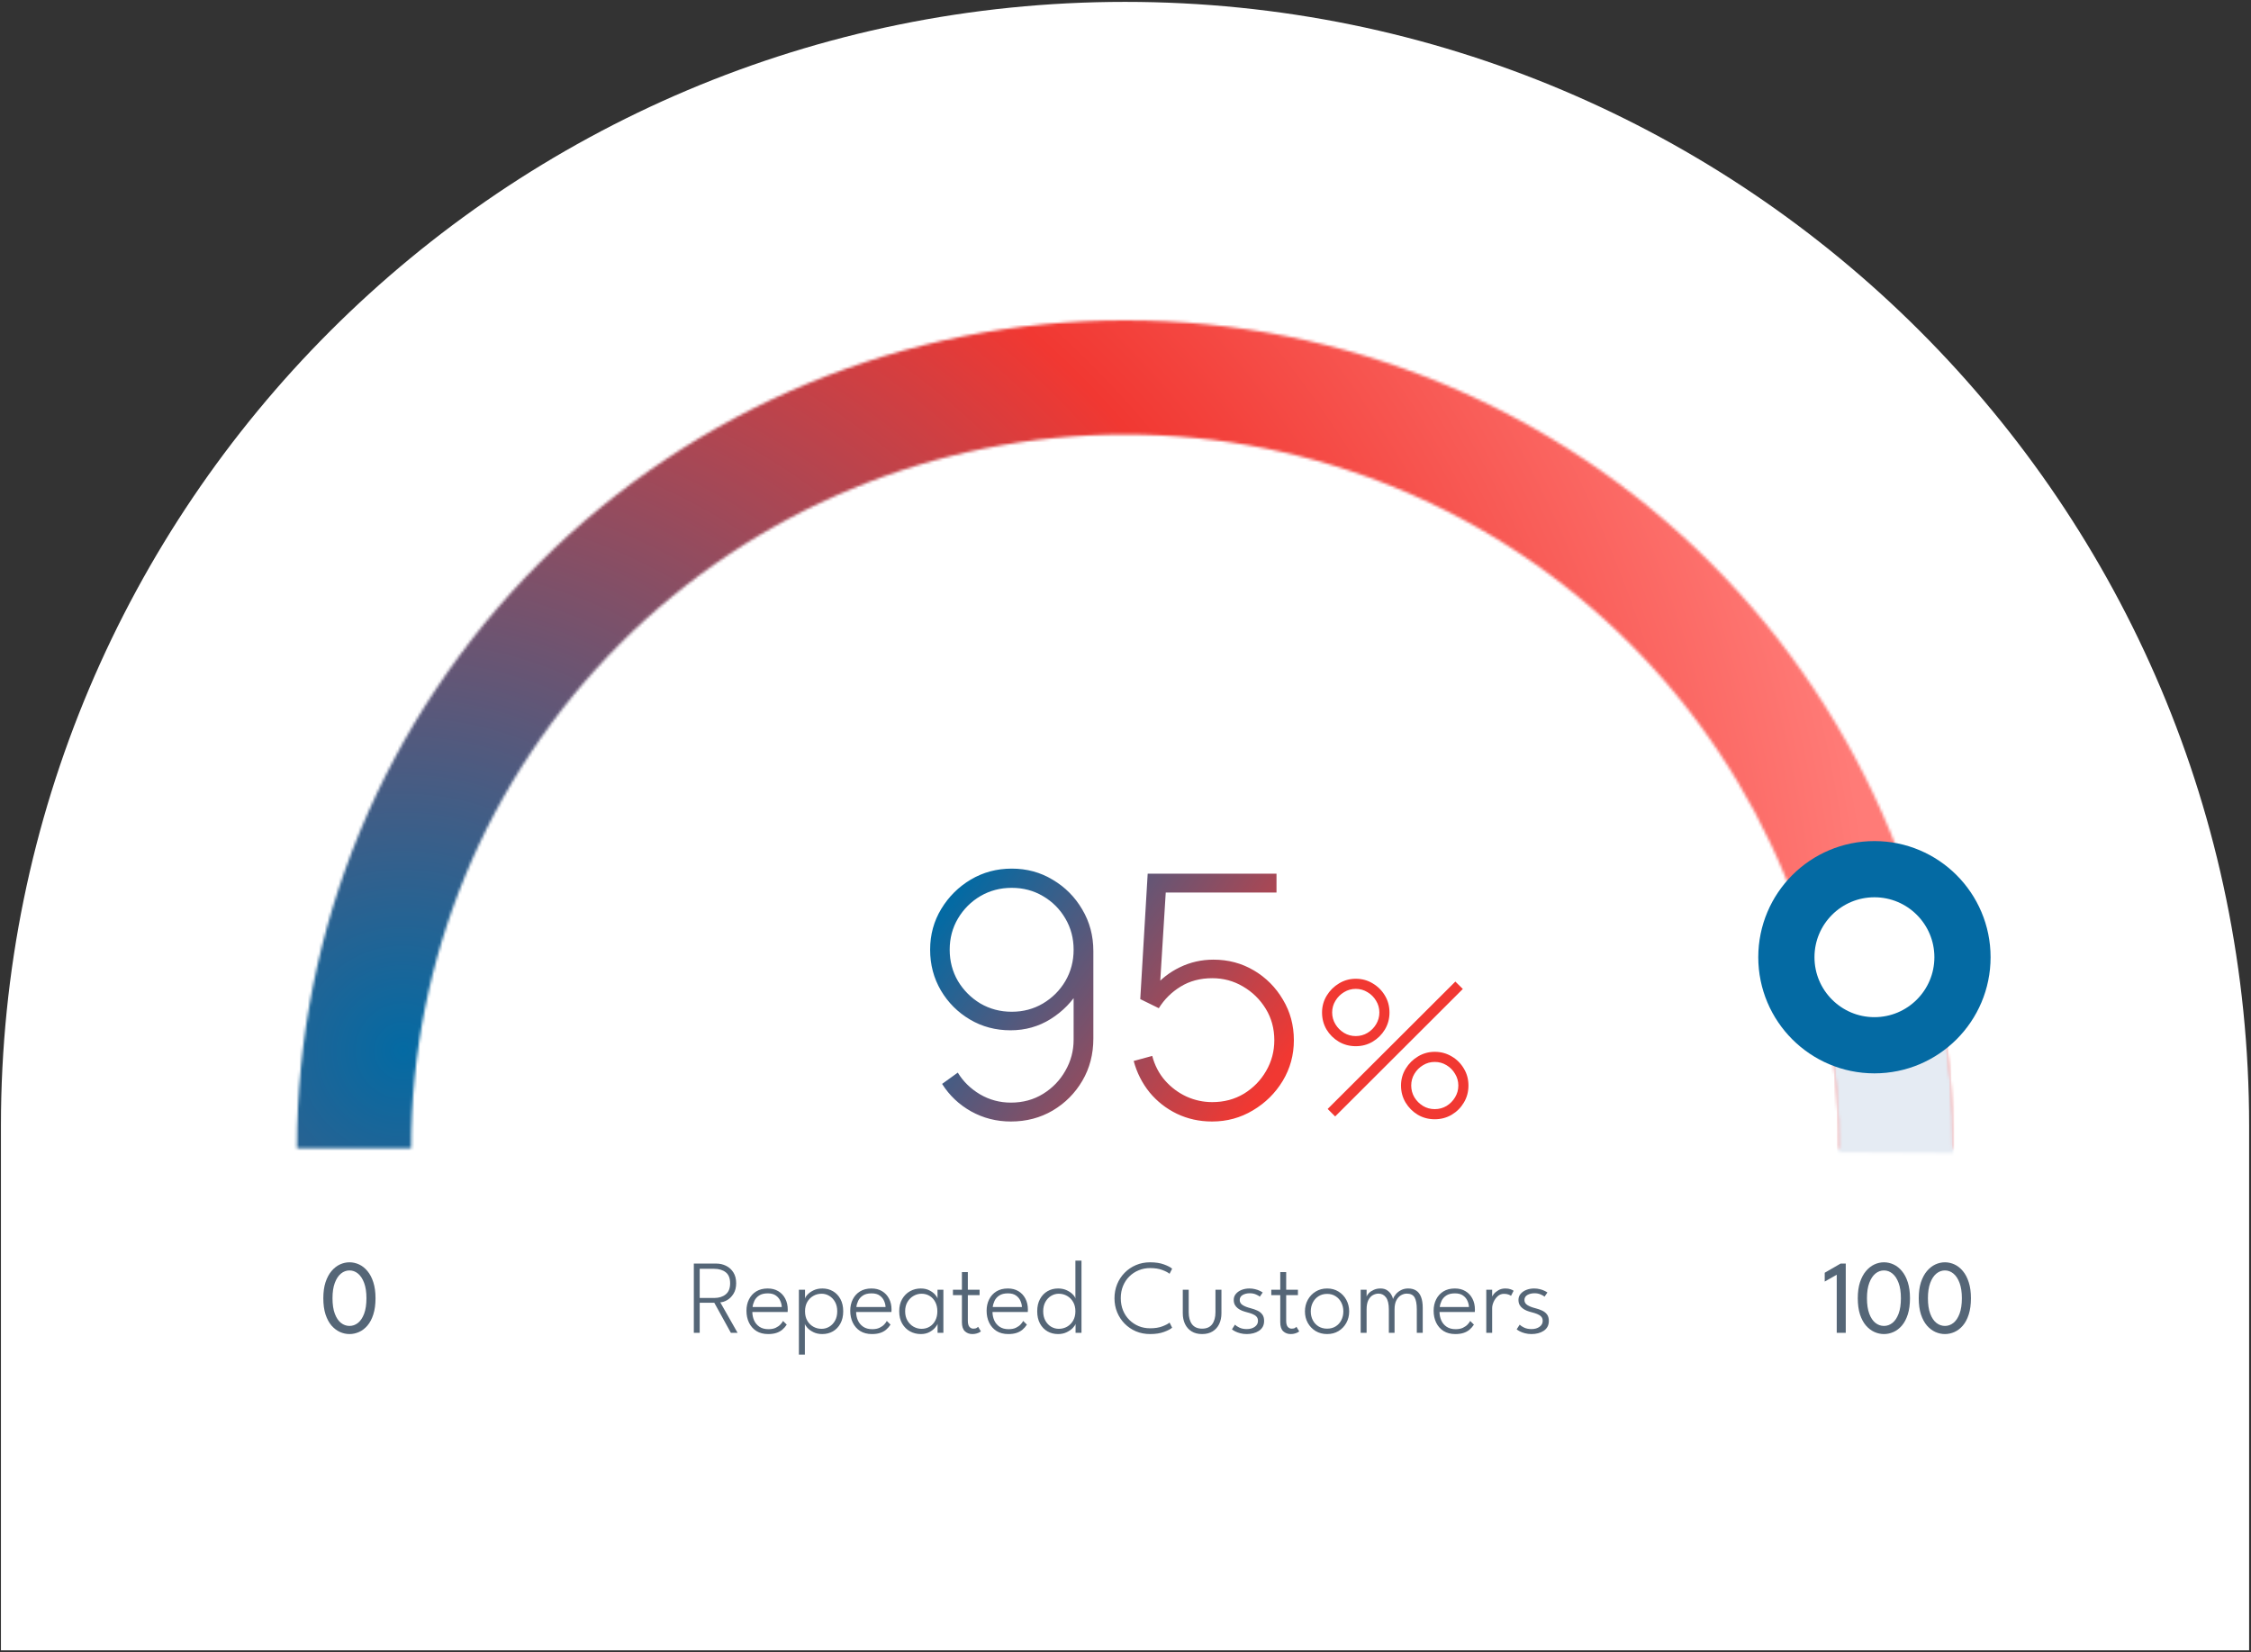
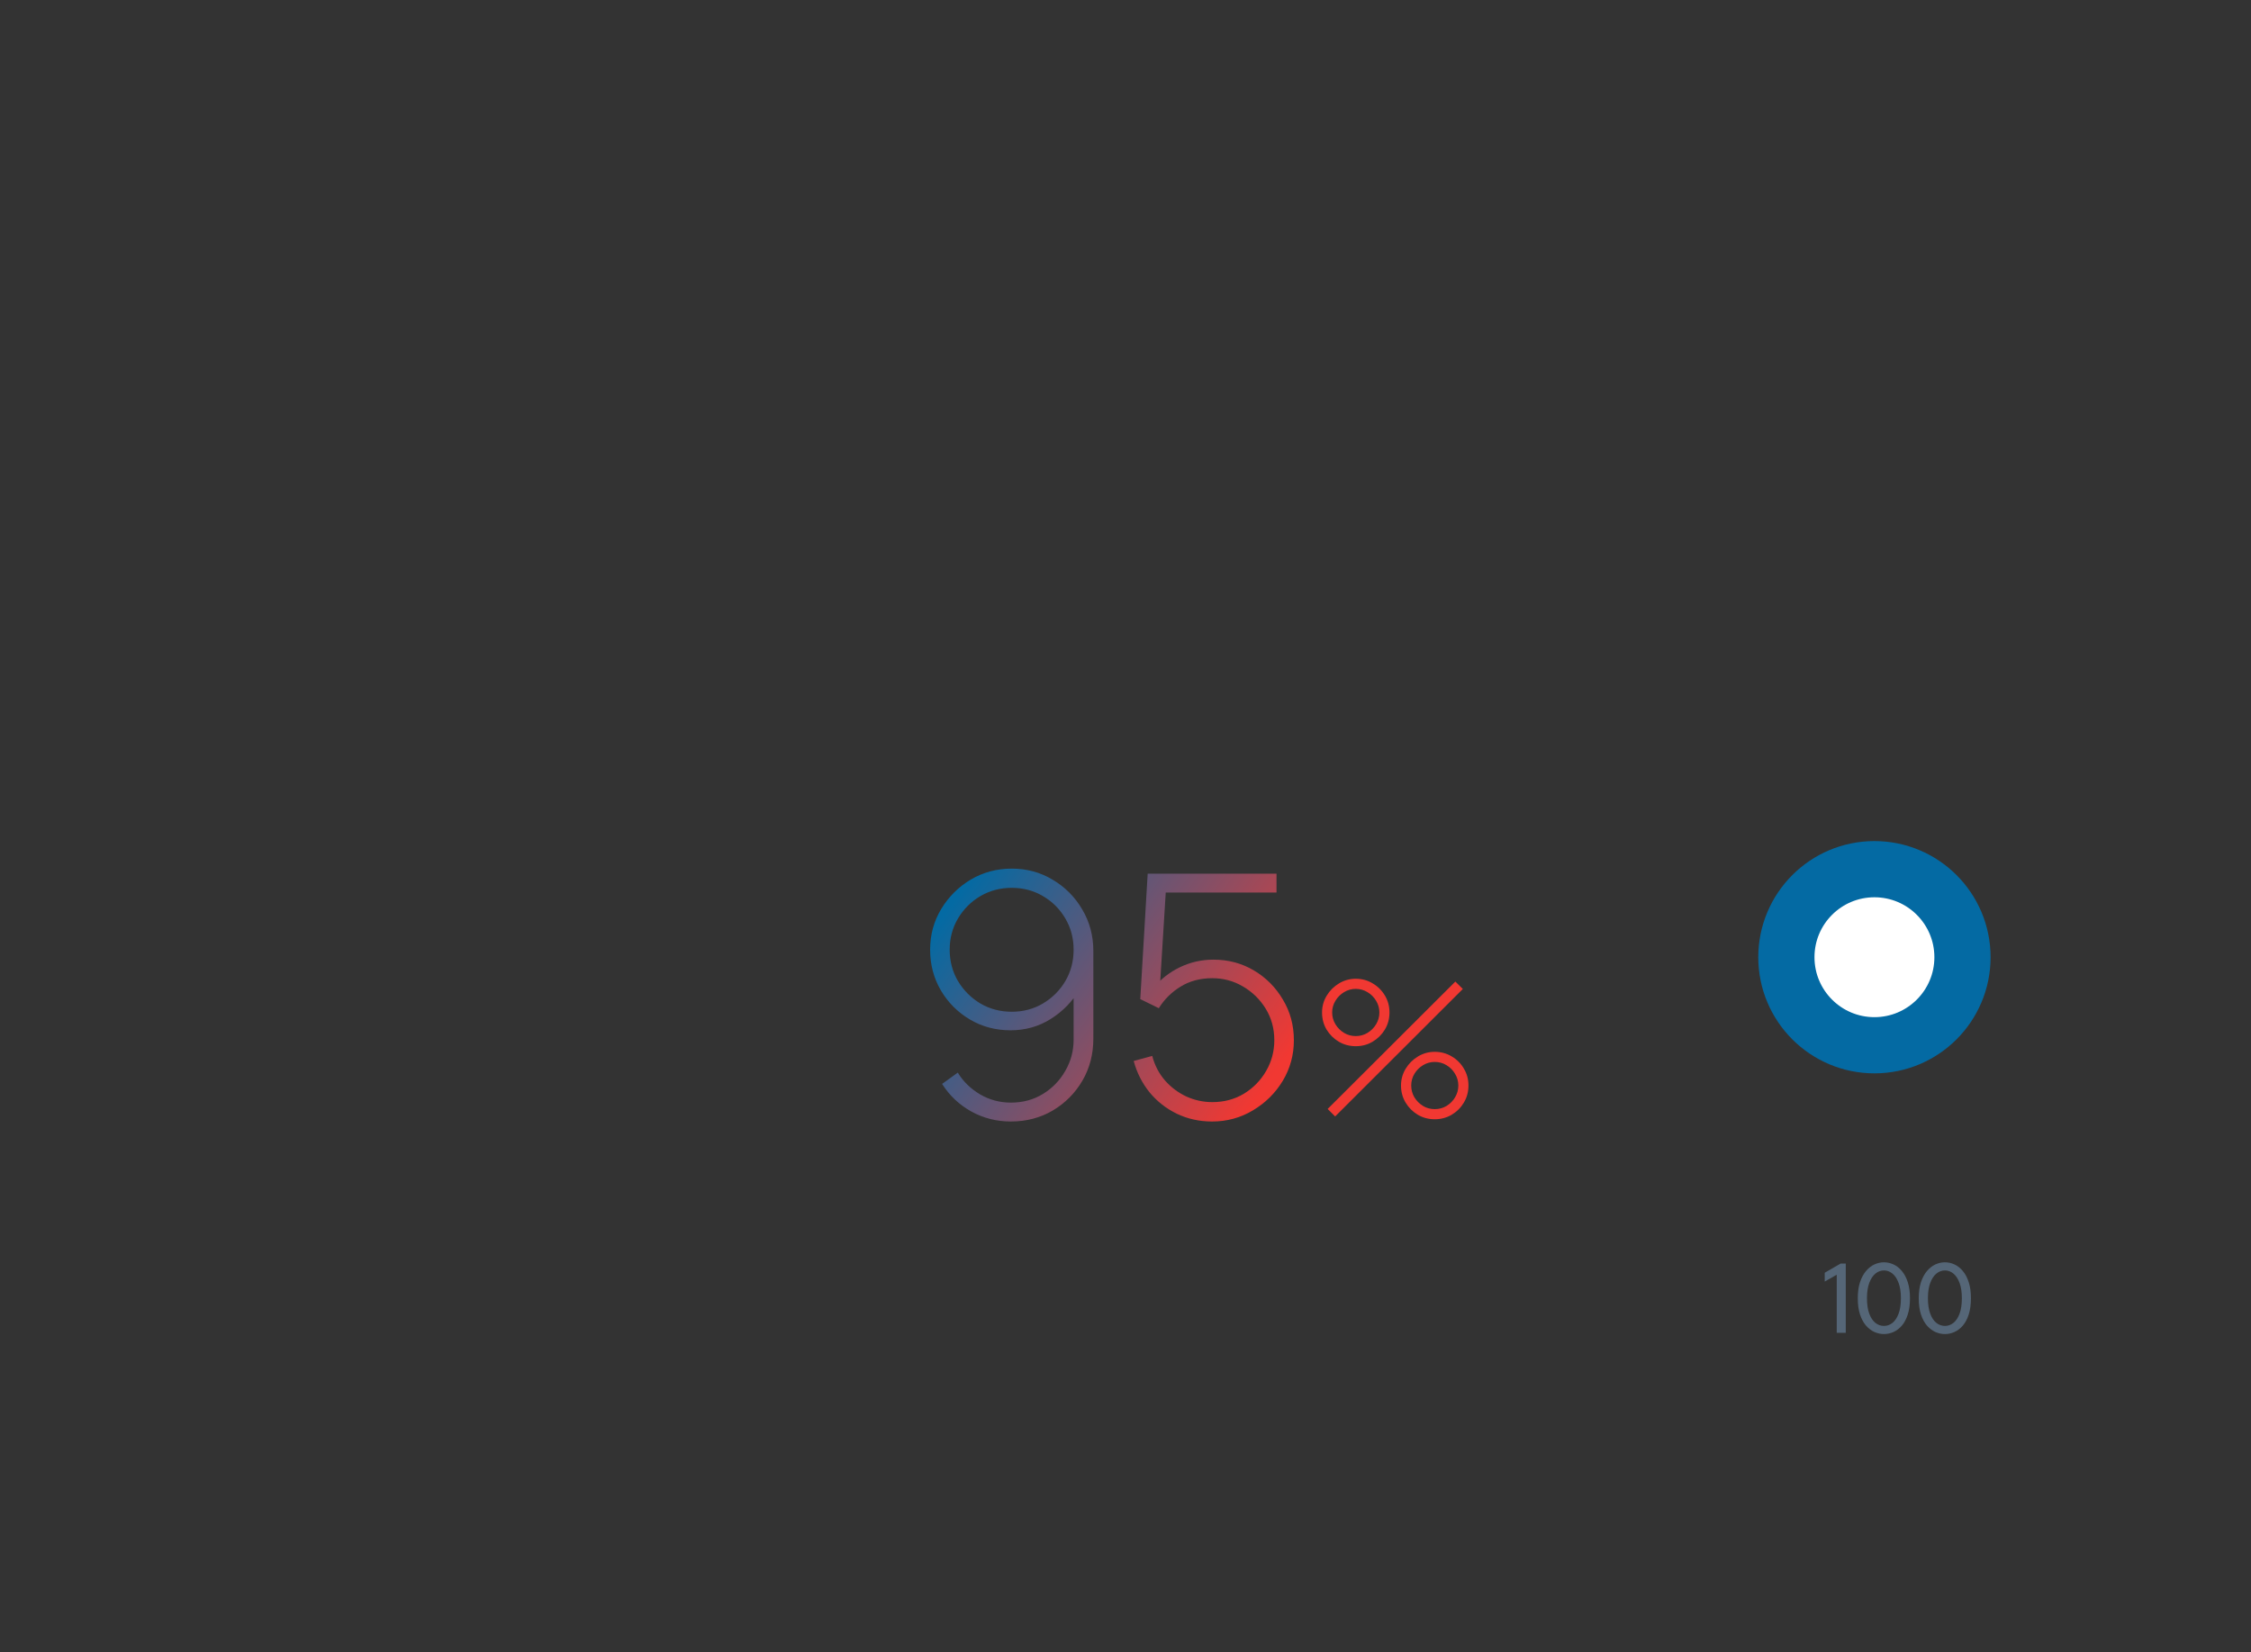
<svg xmlns="http://www.w3.org/2000/svg" width="801" height="588" viewBox="0 0 801 588" fill="none">
  <rect x="0" y="0" width="801" height="588" fill="#333333" stroke="none" />
-   <path d="M0.333 400.667C0.333 179.753 179.419 0.667 400.333 0.667C621.247 0.667 800.333 179.753 800.333 400.667V587.333H0.333V400.667Z" fill="white" />
  <mask id="path-2-inside-1_40_771" fill="white">
-     <path d="M105.667 408.667C105.667 330.516 136.712 255.567 191.972 200.306C247.233 145.045 322.183 114 400.333 114C478.484 114 553.433 145.045 608.694 200.306C663.955 255.567 695 330.516 695 408.667H654.365C654.365 341.293 627.601 276.679 579.961 229.039C532.321 181.399 467.707 154.635 400.333 154.635C332.96 154.635 268.346 181.399 220.705 229.039C173.065 276.679 146.301 341.293 146.301 408.667H105.667Z" />
-   </mask>
+     </mask>
  <path d="M105.667 408.667C105.667 330.516 136.712 255.567 191.972 200.306C247.233 145.045 322.183 114 400.333 114C478.484 114 553.433 145.045 608.694 200.306C663.955 255.567 695 330.516 695 408.667H654.365C654.365 341.293 627.601 276.679 579.961 229.039C532.321 181.399 467.707 154.635 400.333 154.635C332.96 154.635 268.346 181.399 220.705 229.039C173.065 276.679 146.301 341.293 146.301 408.667H105.667Z" stroke="url(#paint0_radial_40_771)" stroke-width="78.578" mask="url(#path-2-inside-1_40_771)" />
  <mask id="path-3-inside-2_40_771" fill="white">
-     <path d="M677.229 307.885C689.178 340.713 695.193 375.404 694.995 410.337L654.361 410.107C654.532 379.991 649.346 350.084 639.045 321.783L677.229 307.885Z" />
-   </mask>
+     </mask>
  <path d="M677.229 307.885C689.178 340.713 695.193 375.404 694.995 410.337L654.361 410.107C654.532 379.991 649.346 350.084 639.045 321.783L677.229 307.885Z" stroke="#E5EBF3" stroke-width="78.578" mask="url(#path-3-inside-2_40_771)" />
  <circle cx="667" cy="340.667" r="31.333" fill="white" stroke="#046AA3" stroke-width="20" />
  <path d="M360.02 309.134C365.38 309.134 370.24 310.454 374.6 313.094C379 315.694 382.5 319.214 385.1 323.654C387.74 328.093 389.06 333.033 389.06 338.473V369.613C389.06 375.173 387.76 380.173 385.16 384.613C382.56 389.053 379.04 392.593 374.6 395.233C370.16 397.833 365.2 399.133 359.72 399.133C354.6 399.133 349.88 397.933 345.56 395.533C341.28 393.133 337.84 389.873 335.24 385.753L340.82 381.733C342.74 384.893 345.38 387.473 348.74 389.473C352.1 391.433 355.76 392.413 359.72 392.413C364 392.413 367.82 391.373 371.18 389.293C374.54 387.213 377.18 384.473 379.1 381.073C381.06 377.673 382.04 373.993 382.04 370.033V349.694L384.14 352.094C381.62 356.414 378.2 359.933 373.88 362.653C369.6 365.333 364.84 366.673 359.6 366.673C354.28 366.673 349.46 365.393 345.14 362.833C340.82 360.273 337.38 356.833 334.82 352.513C332.26 348.153 330.98 343.313 330.98 337.994C330.98 332.673 332.3 327.833 334.94 323.474C337.58 319.114 341.08 315.634 345.44 313.034C349.84 310.434 354.7 309.134 360.02 309.134ZM360.02 315.974C355.94 315.974 352.22 316.954 348.86 318.914C345.54 320.874 342.88 323.534 340.88 326.894C338.92 330.214 337.94 333.914 337.94 337.994C337.94 342.074 338.92 345.794 340.88 349.154C342.88 352.473 345.54 355.133 348.86 357.134C352.22 359.093 355.94 360.073 360.02 360.073C364.1 360.073 367.8 359.093 371.12 357.134C374.48 355.133 377.14 352.473 379.1 349.154C381.06 345.794 382.04 342.074 382.04 337.994C382.04 333.914 381.06 330.214 379.1 326.894C377.14 323.534 374.48 320.874 371.12 318.914C367.8 316.954 364.1 315.974 360.02 315.974ZM431.314 399.133C426.794 399.133 422.614 398.213 418.774 396.373C414.974 394.533 411.734 391.993 409.054 388.753C406.414 385.473 404.534 381.753 403.414 377.593L410.014 375.793C410.894 379.153 412.414 382.073 414.574 384.553C416.734 386.993 419.274 388.893 422.194 390.253C425.114 391.573 428.174 392.233 431.374 392.233C435.574 392.233 439.334 391.233 442.654 389.233C445.974 387.193 448.594 384.513 450.514 381.193C452.474 377.833 453.454 374.173 453.454 370.213C453.454 366.053 452.434 362.313 450.394 358.993C448.354 355.673 445.654 353.033 442.294 351.074C438.974 349.113 435.334 348.133 431.374 348.133C427.094 348.133 423.334 349.133 420.094 351.133C416.894 353.094 414.314 355.654 412.354 358.813L405.754 355.573L408.394 310.934H454.234V317.654H410.974L415.054 313.874L412.534 354.433L410.494 351.554C413.014 348.474 416.134 346.034 419.854 344.233C423.574 342.433 427.554 341.533 431.794 341.533C437.074 341.533 441.874 342.813 446.194 345.373C450.514 347.933 453.954 351.393 456.514 355.754C459.114 360.073 460.414 364.893 460.414 370.213C460.414 375.453 459.094 380.273 456.454 384.673C453.814 389.033 450.274 392.533 445.834 395.173C441.434 397.813 436.594 399.133 431.314 399.133ZM475.104 397.333L472.437 394.667L517.871 349.333L520.537 351.967L475.104 397.333ZM510.537 398.333C508.337 398.333 506.326 397.8 504.504 396.733C502.704 395.645 501.26 394.2 500.171 392.4C499.082 390.578 498.537 388.556 498.537 386.333C498.537 384.156 499.093 382.156 500.204 380.333C501.315 378.511 502.782 377.056 504.604 375.967C506.426 374.878 508.404 374.333 510.537 374.333C512.737 374.333 514.748 374.878 516.571 375.967C518.393 377.033 519.837 378.478 520.904 380.3C521.993 382.1 522.537 384.111 522.537 386.333C522.537 388.556 521.993 390.578 520.904 392.4C519.837 394.2 518.393 395.645 516.571 396.733C514.748 397.8 512.737 398.333 510.537 398.333ZM510.537 394.733C512.071 394.733 513.471 394.356 514.737 393.6C516.004 392.822 517.015 391.8 517.771 390.533C518.548 389.245 518.937 387.845 518.937 386.333C518.937 384.822 518.548 383.433 517.771 382.167C517.015 380.878 516.004 379.856 514.737 379.1C513.471 378.322 512.071 377.933 510.537 377.933C509.026 377.933 507.637 378.322 506.371 379.1C505.104 379.856 504.082 380.878 503.304 382.167C502.548 383.433 502.171 384.822 502.171 386.333C502.171 387.845 502.548 389.245 503.304 390.533C504.082 391.8 505.104 392.822 506.371 393.6C507.637 394.356 509.026 394.733 510.537 394.733ZM482.437 372.333C480.237 372.333 478.226 371.8 476.404 370.733C474.582 369.645 473.126 368.2 472.037 366.4C470.971 364.578 470.437 362.556 470.437 360.333C470.437 358.156 470.993 356.156 472.104 354.333C473.215 352.511 474.682 351.056 476.504 349.967C478.326 348.878 480.304 348.333 482.437 348.333C484.637 348.333 486.637 348.878 488.437 349.967C490.26 351.033 491.715 352.478 492.804 354.3C493.893 356.1 494.437 358.111 494.437 360.333C494.437 362.556 493.893 364.578 492.804 366.4C491.715 368.2 490.26 369.645 488.437 370.733C486.637 371.8 484.637 372.333 482.437 372.333ZM482.437 368.733C483.948 368.733 485.337 368.356 486.604 367.6C487.893 366.822 488.915 365.8 489.671 364.533C490.448 363.245 490.837 361.845 490.837 360.333C490.837 358.822 490.448 357.433 489.671 356.167C488.915 354.878 487.893 353.856 486.604 353.1C485.337 352.322 483.948 351.933 482.437 351.933C480.926 351.933 479.537 352.322 478.271 353.1C477.004 353.856 475.982 354.878 475.204 356.167C474.426 357.433 474.037 358.822 474.037 360.333C474.037 361.845 474.426 363.245 475.204 364.533C475.982 365.8 477.004 366.822 478.271 367.6C479.537 368.356 480.926 368.733 482.437 368.733Z" fill="url(#paint1_linear_40_771)" />
-   <path d="M246.893 449.693H254.845C256.127 449.693 257.303 449.961 258.373 450.496C259.456 451.031 260.321 451.815 260.968 452.848C261.627 453.881 261.957 455.156 261.957 456.675C261.957 458.18 261.64 459.437 261.005 460.445C260.383 461.441 259.63 462.194 258.746 462.704C257.875 463.202 257.06 463.463 256.301 463.488L262.461 474.333H260.072L254.173 463.637H248.984V474.333H246.893V449.693ZM248.984 461.939H254.136C255.816 461.939 257.178 461.516 258.224 460.669C259.282 459.823 259.81 458.504 259.81 456.712C259.81 454.908 259.288 453.601 258.242 452.792C257.197 451.971 255.828 451.56 254.136 451.56H248.984V461.939ZM267.711 466.923C267.723 467.993 267.935 468.995 268.345 469.928C268.768 470.861 269.403 471.614 270.249 472.187C271.095 472.759 272.159 473.045 273.441 473.045C274.487 473.045 275.358 472.877 276.055 472.541C276.764 472.193 277.324 471.795 277.735 471.347C278.158 470.886 278.456 470.476 278.631 470.115L279.956 471.421C279.495 472.131 278.96 472.74 278.351 473.251C277.753 473.748 277.044 474.128 276.223 474.389C275.414 474.651 274.449 474.781 273.329 474.781C271.699 474.781 270.305 474.42 269.148 473.699C268.003 472.964 267.126 471.969 266.516 470.712C265.919 469.455 265.62 468.043 265.62 466.475C265.62 464.981 265.919 463.637 266.516 462.443C267.113 461.248 267.972 460.302 269.092 459.605C270.224 458.908 271.587 458.56 273.18 458.56C274.623 458.56 275.874 458.877 276.932 459.512C278.002 460.147 278.83 461.03 279.415 462.163C280.012 463.283 280.311 464.589 280.311 466.083C280.311 466.195 280.304 466.338 280.292 466.512C280.292 466.686 280.286 466.823 280.273 466.923H267.711ZM278.183 465.149C278.17 464.477 278.002 463.768 277.679 463.021C277.367 462.262 276.851 461.621 276.129 461.099C275.42 460.564 274.443 460.296 273.199 460.296C271.904 460.296 270.871 460.557 270.1 461.08C269.341 461.59 268.787 462.219 268.439 462.965C268.09 463.712 267.879 464.44 267.804 465.149H278.183ZM286.407 482.099H284.279V459.008H286.463V462.181C286.538 461.771 286.836 461.285 287.359 460.725C287.894 460.153 288.61 459.649 289.506 459.213C290.414 458.778 291.459 458.56 292.642 458.56C294.035 458.56 295.286 458.884 296.394 459.531C297.514 460.178 298.403 461.111 299.063 462.331C299.723 463.538 300.052 464.988 300.052 466.68C300.052 468.372 299.716 469.828 299.044 471.048C298.385 472.255 297.495 473.182 296.375 473.829C295.255 474.464 293.998 474.781 292.604 474.781C291.397 474.781 290.333 474.551 289.412 474.091C288.504 473.63 287.788 473.108 287.266 472.523C286.755 471.938 286.469 471.471 286.407 471.123V482.099ZM297.924 466.68C297.924 465.386 297.663 464.272 297.14 463.339C296.618 462.405 295.933 461.69 295.087 461.192C294.253 460.682 293.345 460.427 292.362 460.427C291.279 460.427 290.29 460.688 289.394 461.211C288.498 461.721 287.782 462.443 287.247 463.376C286.724 464.309 286.463 465.411 286.463 466.68C286.463 467.949 286.724 469.051 287.247 469.984C287.782 470.917 288.498 471.639 289.394 472.149C290.29 472.66 291.279 472.915 292.362 472.915C293.345 472.915 294.253 472.666 295.087 472.168C295.933 471.67 296.618 470.955 297.14 470.021C297.663 469.088 297.924 467.974 297.924 466.68ZM304.643 466.923C304.655 467.993 304.867 468.995 305.278 469.928C305.701 470.861 306.335 471.614 307.182 472.187C308.028 472.759 309.092 473.045 310.374 473.045C311.419 473.045 312.29 472.877 312.987 472.541C313.696 472.193 314.256 471.795 314.667 471.347C315.09 470.886 315.389 470.476 315.563 470.115L316.888 471.421C316.428 472.131 315.893 472.74 315.283 473.251C314.686 473.748 313.976 474.128 313.155 474.389C312.346 474.651 311.382 474.781 310.262 474.781C308.631 474.781 307.238 474.42 306.08 473.699C304.935 472.964 304.058 471.969 303.448 470.712C302.851 469.455 302.552 468.043 302.552 466.475C302.552 464.981 302.851 463.637 303.448 462.443C304.046 461.248 304.904 460.302 306.024 459.605C307.157 458.908 308.519 458.56 310.112 458.56C311.556 458.56 312.806 458.877 313.864 459.512C314.934 460.147 315.762 461.03 316.347 462.163C316.944 463.283 317.243 464.589 317.243 466.083C317.243 466.195 317.237 466.338 317.224 466.512C317.224 466.686 317.218 466.823 317.206 466.923H304.643ZM315.115 465.149C315.102 464.477 314.934 463.768 314.611 463.021C314.3 462.262 313.783 461.621 313.062 461.099C312.352 460.564 311.375 460.296 310.131 460.296C308.837 460.296 307.804 460.557 307.032 461.08C306.273 461.59 305.719 462.219 305.371 462.965C305.022 463.712 304.811 464.44 304.736 465.149H315.115ZM333.625 474.333V471.123C333.537 471.459 333.245 471.919 332.747 472.504C332.262 473.089 331.584 473.618 330.713 474.091C329.854 474.551 328.833 474.781 327.651 474.781C326.27 474.781 324.994 474.464 323.825 473.829C322.667 473.182 321.734 472.255 321.025 471.048C320.328 469.828 319.979 468.372 319.979 466.68C319.979 464.988 320.328 463.538 321.025 462.331C321.734 461.111 322.667 460.178 323.825 459.531C324.994 458.884 326.27 458.56 327.651 458.56C328.833 458.56 329.854 458.784 330.713 459.232C331.571 459.668 332.249 460.172 332.747 460.744C333.257 461.316 333.544 461.796 333.606 462.181V459.008H335.697V474.333H333.625ZM322.089 466.68C322.089 467.974 322.369 469.088 322.929 470.021C323.489 470.955 324.21 471.67 325.094 472.168C325.99 472.666 326.929 472.915 327.913 472.915C328.995 472.915 329.96 472.66 330.806 472.149C331.652 471.639 332.318 470.917 332.803 469.984C333.301 469.051 333.55 467.949 333.55 466.68C333.55 465.411 333.301 464.309 332.803 463.376C332.318 462.443 331.652 461.721 330.806 461.211C329.96 460.688 328.995 460.427 327.913 460.427C326.929 460.427 325.99 460.682 325.094 461.192C324.21 461.69 323.489 462.405 322.929 463.339C322.369 464.272 322.089 465.386 322.089 466.68ZM339.098 459.008H342.29V452.717H344.399V459.008H348.58V460.931H344.399V470.021C344.399 471.042 344.586 471.77 344.959 472.205C345.332 472.641 345.799 472.859 346.359 472.859C346.894 472.859 347.299 472.765 347.572 472.579C347.846 472.392 348.008 472.268 348.058 472.205L349.047 473.829C348.972 473.892 348.804 474.004 348.543 474.165C348.282 474.315 347.939 474.452 347.516 474.576C347.093 474.713 346.583 474.781 345.986 474.781C344.953 474.781 344.075 474.452 343.354 473.792C342.644 473.12 342.29 472.05 342.29 470.581V460.931H339.098V459.008ZM353.169 466.923C353.181 467.993 353.393 468.995 353.804 469.928C354.227 470.861 354.861 471.614 355.708 472.187C356.554 472.759 357.618 473.045 358.9 473.045C359.945 473.045 360.816 472.877 361.513 472.541C362.222 472.193 362.782 471.795 363.193 471.347C363.616 470.886 363.915 470.476 364.089 470.115L365.414 471.421C364.954 472.131 364.419 472.74 363.809 473.251C363.212 473.748 362.502 474.128 361.681 474.389C360.872 474.651 359.908 474.781 358.788 474.781C357.157 474.781 355.764 474.42 354.606 473.699C353.461 472.964 352.584 471.969 351.974 470.712C351.377 469.455 351.078 468.043 351.078 466.475C351.078 464.981 351.377 463.637 351.974 462.443C352.572 461.248 353.43 460.302 354.55 459.605C355.683 458.908 357.045 458.56 358.638 458.56C360.082 458.56 361.332 458.877 362.39 459.512C363.46 460.147 364.288 461.03 364.873 462.163C365.47 463.283 365.769 464.589 365.769 466.083C365.769 466.195 365.763 466.338 365.75 466.512C365.75 466.686 365.744 466.823 365.732 466.923H353.169ZM363.641 465.149C363.628 464.477 363.46 463.768 363.137 463.021C362.826 462.262 362.309 461.621 361.588 461.099C360.878 460.564 359.901 460.296 358.657 460.296C357.363 460.296 356.33 460.557 355.558 461.08C354.799 461.59 354.245 462.219 353.897 462.965C353.548 463.712 353.337 464.44 353.262 465.149H363.641ZM376.495 474.781C375.113 474.781 373.863 474.464 372.743 473.829C371.623 473.182 370.733 472.255 370.073 471.048C369.414 469.828 369.084 468.372 369.084 466.68C369.084 464.988 369.414 463.538 370.073 462.331C370.733 461.111 371.623 460.178 372.743 459.531C373.863 458.884 375.113 458.56 376.495 458.56C377.677 458.56 378.722 458.778 379.631 459.213C380.539 459.649 381.261 460.153 381.796 460.725C382.331 461.285 382.624 461.771 382.673 462.181V448.648H384.839V474.333H382.729V471.123C382.642 471.521 382.325 472.006 381.777 472.579C381.242 473.151 380.52 473.661 379.612 474.109C378.704 474.557 377.664 474.781 376.495 474.781ZM376.756 472.915C377.839 472.915 378.828 472.66 379.724 472.149C380.62 471.639 381.336 470.917 381.871 469.984C382.406 469.051 382.673 467.949 382.673 466.68C382.673 465.411 382.406 464.309 381.871 463.376C381.336 462.443 380.62 461.721 379.724 461.211C378.828 460.688 377.839 460.427 376.756 460.427C375.785 460.427 374.877 460.682 374.031 461.192C373.197 461.69 372.519 462.405 371.996 463.339C371.473 464.272 371.212 465.386 371.212 466.68C371.212 467.974 371.473 469.088 371.996 470.021C372.519 470.955 373.197 471.67 374.031 472.168C374.877 472.666 375.785 472.915 376.756 472.915ZM409.255 472.728C410.972 472.728 412.428 472.498 413.623 472.037C414.83 471.577 415.682 471.129 416.18 470.693L417.095 472.504C416.56 473.002 415.601 473.506 414.22 474.016C412.851 474.526 411.196 474.781 409.255 474.781C407.438 474.781 405.758 474.458 404.215 473.811C402.684 473.151 401.346 472.243 400.201 471.085C399.056 469.916 398.167 468.565 397.532 467.035C396.897 465.492 396.58 463.83 396.58 462.051C396.58 460.271 396.891 458.61 397.513 457.067C398.148 455.511 399.038 454.148 400.183 452.979C401.328 451.809 402.672 450.894 404.215 450.235C405.758 449.575 407.438 449.245 409.255 449.245C411.196 449.245 412.851 449.5 414.22 450.011C415.601 450.521 416.56 451.025 417.095 451.523L416.18 453.333C415.682 452.898 414.83 452.45 413.623 451.989C412.428 451.529 410.972 451.299 409.255 451.299C407.811 451.299 406.461 451.56 405.204 452.083C403.947 452.593 402.84 453.321 401.881 454.267C400.923 455.212 400.17 456.345 399.623 457.664C399.088 458.971 398.82 460.414 398.82 461.995C398.82 463.588 399.088 465.044 399.623 466.363C400.17 467.682 400.923 468.814 401.881 469.76C402.84 470.706 403.947 471.44 405.204 471.963C406.461 472.473 407.811 472.728 409.255 472.728ZM422.992 467.016C422.992 468.808 423.384 470.233 424.168 471.291C424.965 472.336 426.16 472.859 427.752 472.859C429.358 472.859 430.552 472.336 431.336 471.291C432.12 470.233 432.512 468.808 432.512 467.016V459.008H434.64V467.389C434.64 468.82 434.373 470.096 433.838 471.216C433.303 472.324 432.525 473.195 431.504 473.829C430.484 474.464 429.233 474.781 427.752 474.781C426.284 474.781 425.04 474.464 424.019 473.829C422.999 473.195 422.221 472.324 421.686 471.216C421.151 470.096 420.883 468.82 420.883 467.389V459.008H422.992V467.016ZM444.597 458.56C445.306 458.56 445.972 458.641 446.594 458.803C447.229 458.952 447.783 459.145 448.255 459.381C448.728 459.605 449.083 459.811 449.319 459.997L448.293 461.472C448.031 461.223 447.577 460.962 446.93 460.688C446.283 460.402 445.555 460.259 444.746 460.259C443.751 460.259 442.898 460.464 442.189 460.875C441.492 461.285 441.143 461.883 441.143 462.667C441.143 463.426 441.498 464.029 442.207 464.477C442.917 464.925 443.85 465.292 445.007 465.579C445.891 465.803 446.694 466.083 447.415 466.419C448.15 466.755 448.735 467.215 449.17 467.8C449.606 468.372 449.823 469.138 449.823 470.096C449.823 470.917 449.655 471.627 449.319 472.224C448.983 472.809 448.523 473.288 447.938 473.661C447.366 474.035 446.712 474.315 445.978 474.501C445.244 474.688 444.472 474.781 443.663 474.781C442.83 474.781 442.058 474.688 441.349 474.501C440.639 474.315 440.03 474.091 439.519 473.829C439.022 473.568 438.642 473.325 438.381 473.101L439.445 471.44C439.768 471.776 440.297 472.124 441.031 472.485C441.778 472.834 442.649 473.008 443.645 473.008C444.802 473.008 445.754 472.74 446.501 472.205C447.26 471.67 447.639 470.967 447.639 470.096C447.639 469.461 447.459 468.951 447.098 468.565C446.737 468.18 446.264 467.875 445.679 467.651C445.095 467.414 444.472 467.215 443.813 467.053C443.178 466.892 442.568 466.699 441.983 466.475C441.411 466.238 440.901 465.946 440.453 465.597C440.005 465.249 439.65 464.832 439.389 464.347C439.14 463.849 439.015 463.27 439.015 462.611C439.015 461.789 439.271 461.08 439.781 460.483C440.291 459.873 440.969 459.4 441.815 459.064C442.674 458.728 443.601 458.56 444.597 458.56ZM452.374 459.008H455.566V452.717H457.675V459.008H461.856V460.931H457.675V470.021C457.675 471.042 457.862 471.77 458.235 472.205C458.608 472.641 459.075 472.859 459.635 472.859C460.17 472.859 460.575 472.765 460.848 472.579C461.122 472.392 461.284 472.268 461.334 472.205L462.323 473.829C462.248 473.892 462.08 474.004 461.819 474.165C461.558 474.315 461.216 474.452 460.792 474.576C460.369 474.713 459.859 474.781 459.262 474.781C458.229 474.781 457.352 474.452 456.63 473.792C455.92 473.12 455.566 472.05 455.566 470.581V460.931H452.374V459.008ZM472.25 474.781C470.72 474.781 469.357 474.427 468.162 473.717C466.98 472.996 466.047 472.025 465.362 470.805C464.69 469.586 464.354 468.223 464.354 466.717C464.354 465.212 464.69 463.843 465.362 462.611C466.047 461.366 466.98 460.383 468.162 459.661C469.357 458.927 470.72 458.56 472.25 458.56C473.781 458.56 475.131 458.927 476.301 459.661C477.483 460.383 478.41 461.366 479.082 462.611C479.754 463.843 480.09 465.212 480.09 466.717C480.09 468.223 479.754 469.586 479.082 470.805C478.41 472.025 477.483 472.996 476.301 473.717C475.131 474.427 473.781 474.781 472.25 474.781ZM472.25 472.859C473.408 472.859 474.416 472.591 475.274 472.056C476.145 471.521 476.817 470.787 477.29 469.853C477.776 468.92 478.018 467.875 478.018 466.717C478.018 465.548 477.776 464.496 477.29 463.563C476.817 462.617 476.145 461.87 475.274 461.323C474.416 460.763 473.408 460.483 472.25 460.483C471.08 460.483 470.06 460.763 469.189 461.323C468.318 461.87 467.64 462.617 467.154 463.563C466.669 464.496 466.426 465.548 466.426 466.717C466.426 467.875 466.669 468.92 467.154 469.853C467.64 470.787 468.318 471.521 469.189 472.056C470.06 472.591 471.08 472.859 472.25 472.859ZM501.077 458.56C502.209 458.56 503.161 458.809 503.933 459.307C504.704 459.804 505.283 460.564 505.669 461.584C506.067 462.592 506.266 463.88 506.266 465.448V474.333H504.157V466.008C504.157 464.079 503.896 462.66 503.373 461.752C502.85 460.844 501.917 460.389 500.573 460.389C499.888 460.389 499.21 460.582 498.538 460.968C497.879 461.341 497.331 461.939 496.896 462.76C496.46 463.581 496.242 464.664 496.242 466.008V474.333H494.208V466.008C494.208 464.079 493.872 462.66 493.2 461.752C492.528 460.844 491.644 460.389 490.549 460.389C489.852 460.389 489.174 460.57 488.514 460.931C487.867 461.292 487.332 461.889 486.909 462.723C486.498 463.544 486.293 464.639 486.293 466.008V474.333H484.184V459.008H486.293V461.435C486.417 461.049 486.697 460.632 487.133 460.184C487.581 459.736 488.153 459.356 488.85 459.045C489.547 458.722 490.344 458.56 491.24 458.56C492.185 458.56 492.969 458.772 493.592 459.195C494.214 459.618 494.699 460.122 495.048 460.707C495.396 461.292 495.614 461.827 495.701 462.312C495.888 461.727 496.224 461.148 496.709 460.576C497.194 460.004 497.81 459.524 498.557 459.139C499.304 458.753 500.144 458.56 501.077 458.56ZM512.237 466.923C512.249 467.993 512.461 468.995 512.871 469.928C513.294 470.861 513.929 471.614 514.775 472.187C515.621 472.759 516.685 473.045 517.967 473.045C519.013 473.045 519.884 472.877 520.581 472.541C521.29 472.193 521.85 471.795 522.261 471.347C522.684 470.886 522.982 470.476 523.157 470.115L524.482 471.421C524.021 472.131 523.486 472.74 522.877 473.251C522.279 473.748 521.57 474.128 520.749 474.389C519.94 474.651 518.975 474.781 517.855 474.781C516.225 474.781 514.831 474.42 513.674 473.699C512.529 472.964 511.652 471.969 511.042 470.712C510.445 469.455 510.146 468.043 510.146 466.475C510.146 464.981 510.445 463.637 511.042 462.443C511.639 461.248 512.498 460.302 513.618 459.605C514.75 458.908 516.113 458.56 517.706 458.56C519.149 458.56 520.4 458.877 521.458 459.512C522.528 460.147 523.356 461.03 523.941 462.163C524.538 463.283 524.837 464.589 524.837 466.083C524.837 466.195 524.83 466.338 524.818 466.512C524.818 466.686 524.812 466.823 524.799 466.923H512.237ZM522.709 465.149C522.696 464.477 522.528 463.768 522.205 463.021C521.893 462.262 521.377 461.621 520.655 461.099C519.946 460.564 518.969 460.296 517.725 460.296C516.43 460.296 515.397 460.557 514.626 461.08C513.867 461.59 513.313 462.219 512.965 462.965C512.616 463.712 512.405 464.44 512.33 465.149H522.709ZM530.97 474.333H528.88V459.008H530.97V461.771H530.877C530.927 461.447 531.151 461.036 531.549 460.539C531.96 460.028 532.513 459.574 533.21 459.176C533.907 458.765 534.729 458.56 535.674 458.56C536.396 458.56 537.012 458.653 537.522 458.84C538.045 459.014 538.406 459.195 538.605 459.381L537.672 461.192C537.51 461.03 537.205 460.868 536.757 460.707C536.321 460.545 535.793 460.464 535.17 460.464C534.312 460.464 533.565 460.75 532.93 461.323C532.308 461.895 531.823 462.58 531.474 463.376C531.138 464.16 530.97 464.882 530.97 465.541V474.333ZM545.914 458.56C546.624 458.56 547.29 458.641 547.912 458.803C548.546 458.952 549.1 459.145 549.573 459.381C550.046 459.605 550.401 459.811 550.637 459.997L549.61 461.472C549.349 461.223 548.895 460.962 548.248 460.688C547.601 460.402 546.873 460.259 546.064 460.259C545.068 460.259 544.216 460.464 543.506 460.875C542.81 461.285 542.461 461.883 542.461 462.667C542.461 463.426 542.816 464.029 543.525 464.477C544.234 464.925 545.168 465.292 546.325 465.579C547.209 465.803 548.011 466.083 548.733 466.419C549.467 466.755 550.052 467.215 550.488 467.8C550.923 468.372 551.141 469.138 551.141 470.096C551.141 470.917 550.973 471.627 550.637 472.224C550.301 472.809 549.841 473.288 549.256 473.661C548.683 474.035 548.03 474.315 547.296 474.501C546.562 474.688 545.79 474.781 544.981 474.781C544.147 474.781 543.376 474.688 542.666 474.501C541.957 474.315 541.347 474.091 540.837 473.829C540.339 473.568 539.96 473.325 539.698 473.101L540.762 471.44C541.086 471.776 541.615 472.124 542.349 472.485C543.096 472.834 543.967 473.008 544.962 473.008C546.12 473.008 547.072 472.74 547.818 472.205C548.578 471.67 548.957 470.967 548.957 470.096C548.957 469.461 548.777 468.951 548.416 468.565C548.055 468.18 547.582 467.875 546.997 467.651C546.412 467.414 545.79 467.215 545.13 467.053C544.496 466.892 543.886 466.699 543.301 466.475C542.729 466.238 542.218 465.946 541.77 465.597C541.322 465.249 540.968 464.832 540.706 464.347C540.458 463.849 540.333 463.27 540.333 462.611C540.333 461.789 540.588 461.08 541.098 460.483C541.609 459.873 542.287 459.4 543.133 459.064C543.992 458.728 544.919 458.56 545.914 458.56Z" fill="#556677" />
-   <path d="M115.052 462.032C115.052 459.842 115.313 457.944 115.836 456.339C116.371 454.733 117.081 453.408 117.964 452.363C118.86 451.305 119.856 450.521 120.951 450.011C122.058 449.5 123.197 449.245 124.367 449.245C125.537 449.245 126.675 449.5 127.783 450.011C128.89 450.521 129.88 451.305 130.751 452.363C131.634 453.408 132.331 454.733 132.841 456.339C133.364 457.944 133.625 459.842 133.625 462.032C133.625 464.26 133.364 466.182 132.841 467.8C132.331 469.405 131.634 470.724 130.751 471.757C129.88 472.778 128.89 473.537 127.783 474.035C126.675 474.532 125.537 474.781 124.367 474.781C123.197 474.781 122.058 474.532 120.951 474.035C119.856 473.537 118.86 472.778 117.964 471.757C117.081 470.724 116.371 469.405 115.836 467.8C115.313 466.182 115.052 464.26 115.052 462.032ZM118.319 462.032C118.319 464.235 118.593 466.07 119.14 467.539C119.688 468.995 120.416 470.084 121.324 470.805C122.245 471.527 123.259 471.888 124.367 471.888C125.474 471.888 126.482 471.527 127.391 470.805C128.299 470.084 129.027 468.995 129.575 467.539C130.122 466.07 130.396 464.235 130.396 462.032C130.396 459.854 130.122 458.037 129.575 456.581C129.027 455.113 128.299 454.005 127.391 453.259C126.482 452.512 125.474 452.139 124.367 452.139C123.259 452.139 122.245 452.512 121.324 453.259C120.416 454.005 119.688 455.113 119.14 456.581C118.593 458.037 118.319 459.854 118.319 462.032Z" fill="#556677" />
  <path d="M653.587 453.669L649.312 456.096V452.96L654.968 449.693H656.797V474.333H653.587V453.669ZM661.078 462.032C661.078 459.842 661.34 457.944 661.862 456.339C662.397 454.733 663.107 453.408 663.99 452.363C664.886 451.305 665.882 450.521 666.977 450.011C668.084 449.5 669.223 449.245 670.393 449.245C671.563 449.245 672.701 449.5 673.809 450.011C674.916 450.521 675.906 451.305 676.777 452.363C677.66 453.408 678.357 454.733 678.868 456.339C679.39 457.944 679.652 459.842 679.652 462.032C679.652 464.26 679.39 466.182 678.868 467.8C678.357 469.405 677.66 470.724 676.777 471.757C675.906 472.778 674.916 473.537 673.809 474.035C672.701 474.532 671.563 474.781 670.393 474.781C669.223 474.781 668.084 474.532 666.977 474.035C665.882 473.537 664.886 472.778 663.99 471.757C663.107 470.724 662.397 469.405 661.862 467.8C661.34 466.182 661.078 464.26 661.078 462.032ZM664.345 462.032C664.345 464.235 664.619 466.07 665.166 467.539C665.714 468.995 666.442 470.084 667.35 470.805C668.271 471.527 669.285 471.888 670.393 471.888C671.5 471.888 672.508 471.527 673.417 470.805C674.325 470.084 675.053 468.995 675.601 467.539C676.148 466.07 676.422 464.235 676.422 462.032C676.422 459.854 676.148 458.037 675.601 456.581C675.053 455.113 674.325 454.005 673.417 453.259C672.508 452.512 671.5 452.139 670.393 452.139C669.285 452.139 668.271 452.512 667.35 453.259C666.442 454.005 665.714 455.113 665.166 456.581C664.619 458.037 664.345 459.854 664.345 462.032ZM682.771 462.032C682.771 459.842 683.032 457.944 683.555 456.339C684.09 454.733 684.799 453.408 685.683 452.363C686.579 451.305 687.575 450.521 688.67 450.011C689.777 449.5 690.916 449.245 692.086 449.245C693.255 449.245 694.394 449.5 695.502 450.011C696.609 450.521 697.599 451.305 698.47 452.363C699.353 453.408 700.05 454.733 700.56 456.339C701.083 457.944 701.344 459.842 701.344 462.032C701.344 464.26 701.083 466.182 700.56 467.8C700.05 469.405 699.353 470.724 698.47 471.757C697.599 472.778 696.609 473.537 695.502 474.035C694.394 474.532 693.255 474.781 692.086 474.781C690.916 474.781 689.777 474.532 688.67 474.035C687.575 473.537 686.579 472.778 685.683 471.757C684.799 470.724 684.09 469.405 683.555 467.8C683.032 466.182 682.771 464.26 682.771 462.032ZM686.038 462.032C686.038 464.235 686.311 466.07 686.859 467.539C687.407 468.995 688.135 470.084 689.043 470.805C689.964 471.527 690.978 471.888 692.086 471.888C693.193 471.888 694.201 471.527 695.11 470.805C696.018 470.084 696.746 468.995 697.294 467.539C697.841 466.07 698.115 464.235 698.115 462.032C698.115 459.854 697.841 458.037 697.294 456.581C696.746 455.113 696.018 454.005 695.11 453.259C694.201 452.512 693.193 452.139 692.086 452.139C690.978 452.139 689.964 452.512 689.043 453.259C688.135 454.005 687.407 455.113 686.859 456.581C686.311 458.037 686.038 459.854 686.038 462.032Z" fill="#556677" />
  <defs>
    <radialGradient id="paint0_radial_40_771" cx="0" cy="0" r="1" gradientUnits="userSpaceOnUse" gradientTransform="translate(143.667 376.667) rotate(-0.508) scale(526.687)">
      <stop stop-color="#046AA3" />
      <stop offset="0.646" stop-color="#F13832" />
      <stop offset="1" stop-color="#FF7B77" />
    </radialGradient>
    <linearGradient id="paint1_linear_40_771" x1="337.711" y1="322.833" x2="490.713" y2="432.149" gradientUnits="userSpaceOnUse">
      <stop stop-color="#046AA3" />
      <stop offset="0.684" stop-color="#F13832" />
    </linearGradient>
  </defs>
</svg>